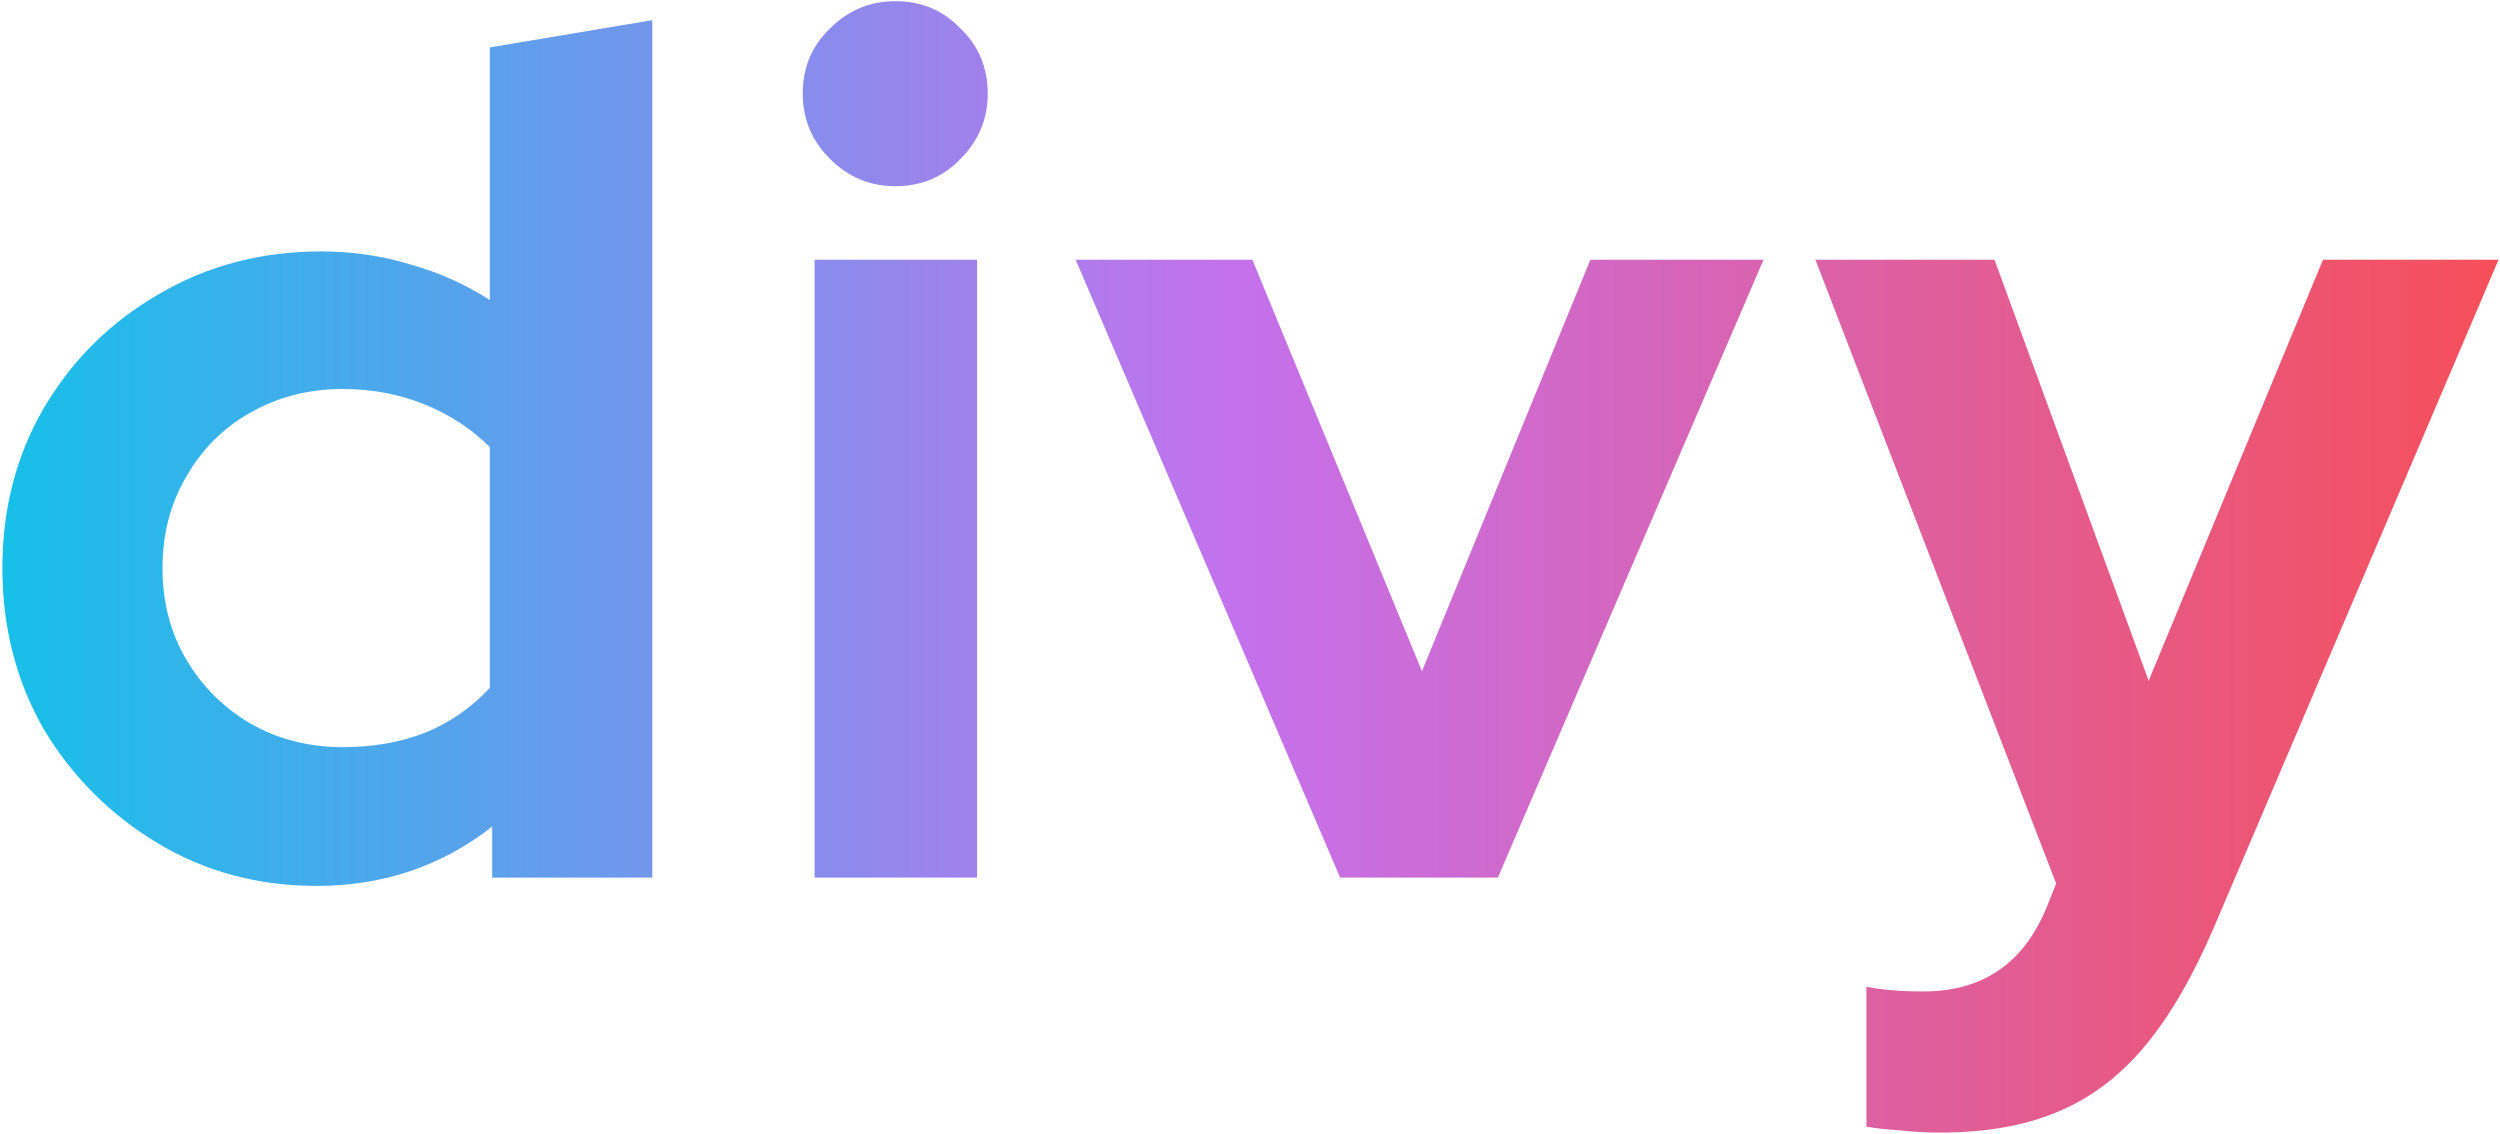
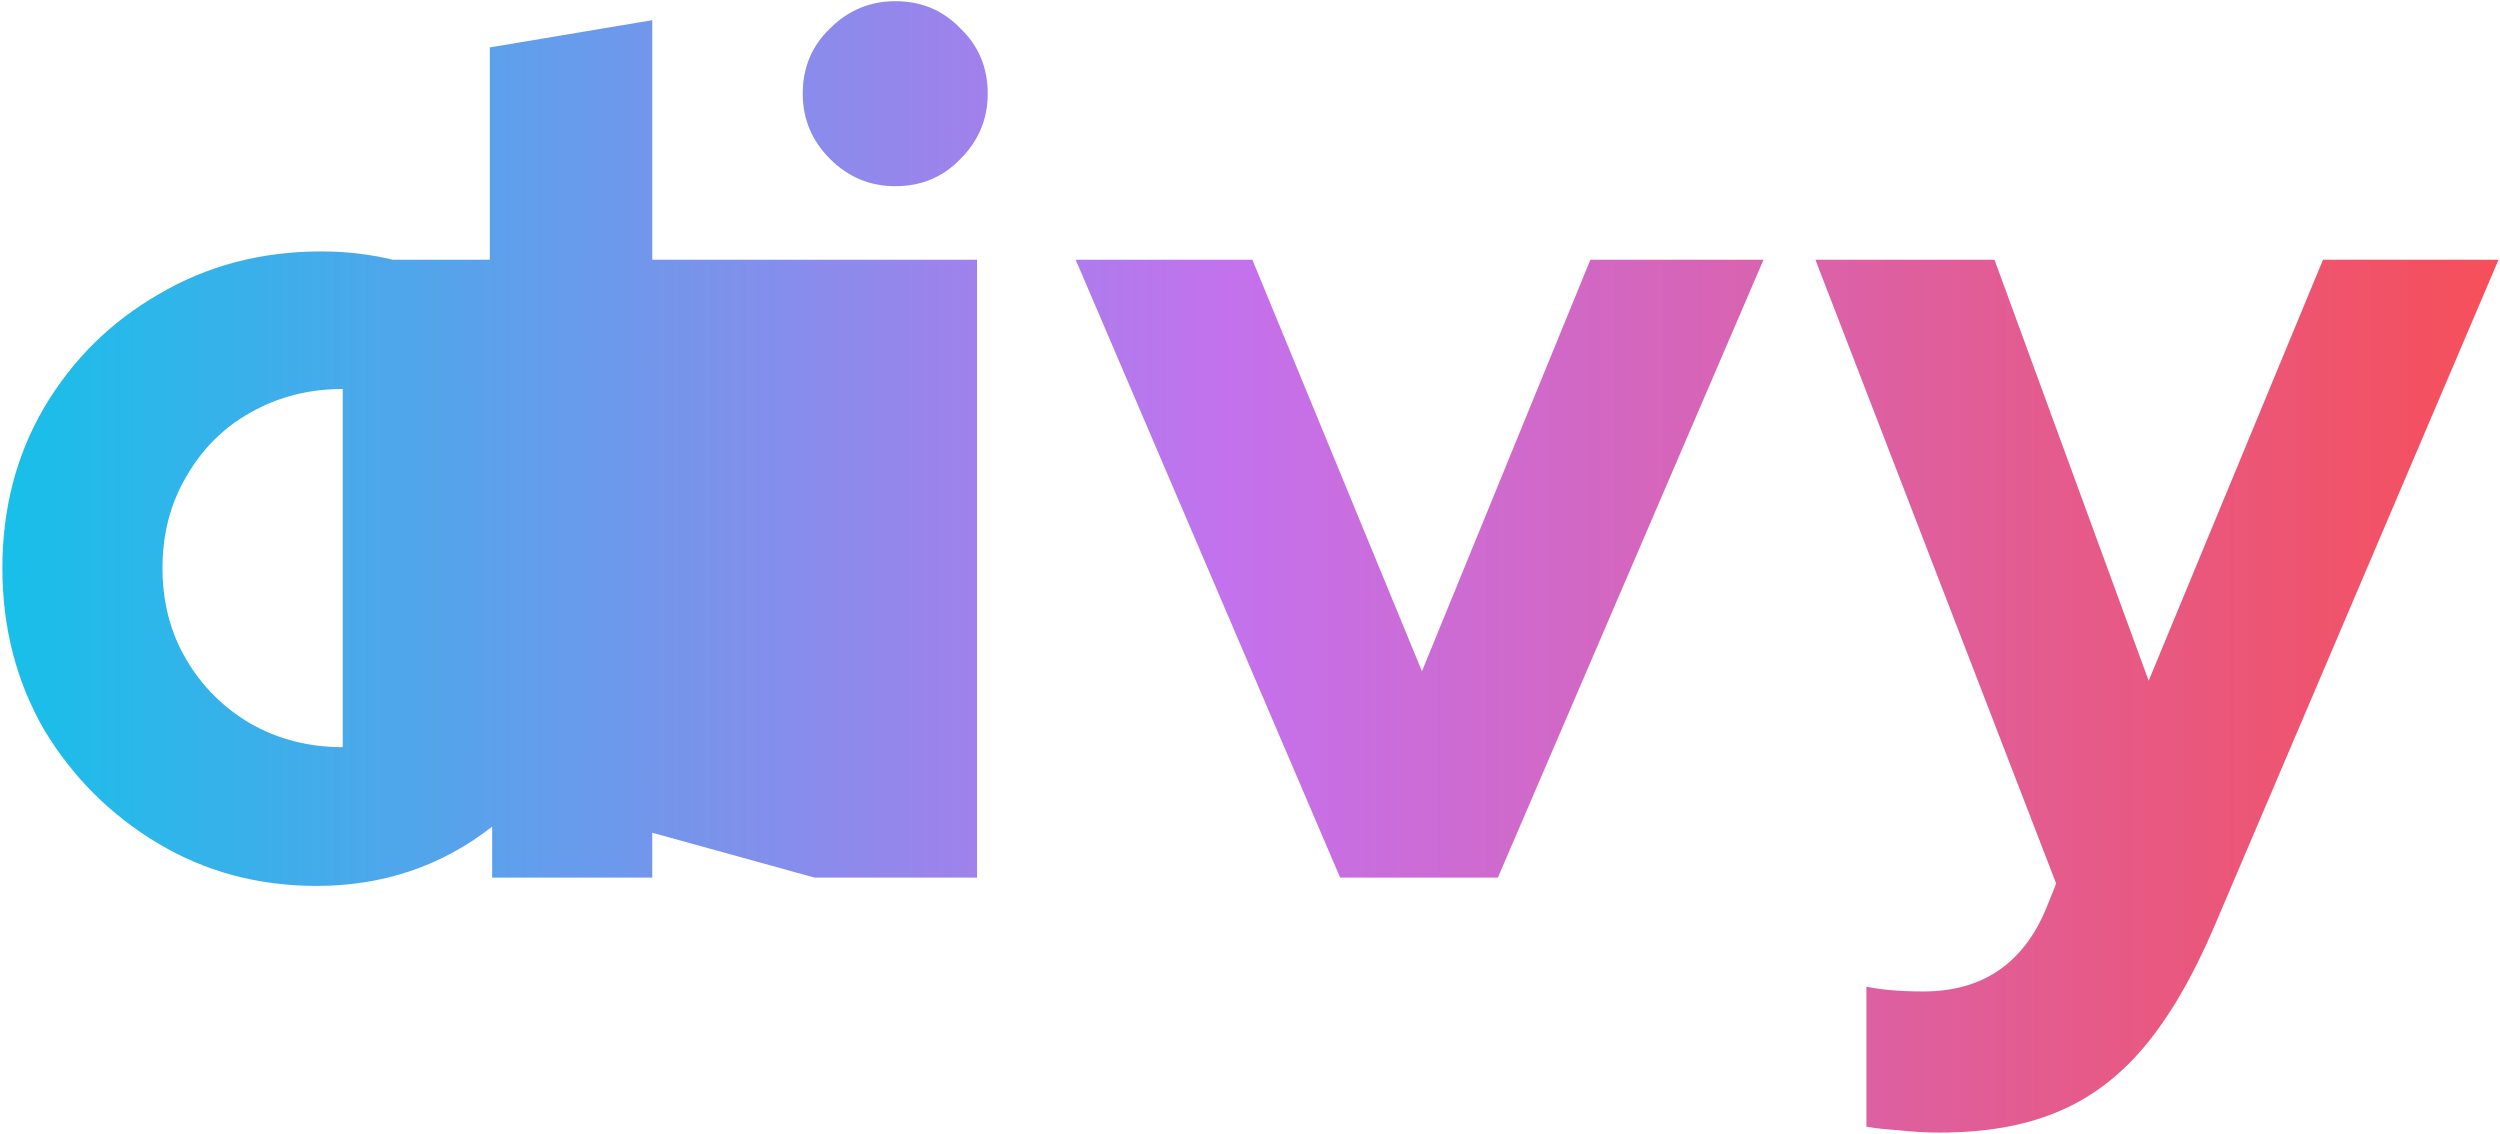
<svg xmlns="http://www.w3.org/2000/svg" width="527" height="239" viewBox="0 0 527 239" fill="none">
-   <path d="M66.75 186.75C54.417 186.75 43.25 183.75 33.25 177.75C23.25 171.75 15.25 163.75 9.25 153.75C3.417 143.583 0.5 132.25 0.5 119.75C0.5 107.25 3.417 96 9.25 86C15.25 75.833 23.333 67.833 33.5 62C43.667 56 55.083 53 67.75 53C74.25 53 80.5 53.917 86.5 55.75C92.5 57.417 98.083 59.917 103.25 63.25V10L137.5 4.25V185H103.75V174.25C93.083 182.583 80.75 186.75 66.75 186.75ZM72.25 157.5C78.583 157.5 84.333 156.5 89.5 154.5C94.833 152.333 99.417 149.167 103.25 145V94.25C99.417 90.417 94.833 87.417 89.5 85.25C84.167 83.083 78.417 82 72.25 82C65.083 82 58.583 83.667 52.75 87C47.083 90.167 42.583 94.667 39.25 100.5C35.917 106.167 34.25 112.583 34.25 119.75C34.25 126.917 35.917 133.333 39.25 139C42.583 144.667 47.083 149.167 52.75 152.5C58.583 155.833 65.083 157.5 72.25 157.5ZM171.715 185V54.75H205.965V185H171.715ZM188.715 39.25C183.382 39.25 178.798 37.333 174.965 33.5C171.132 29.667 169.215 25.083 169.215 19.75C169.215 14.25 171.132 9.667 174.965 6C178.798 2.167 183.382 0.25 188.715 0.25C194.215 0.25 198.798 2.167 202.465 6C206.298 9.667 208.215 14.25 208.215 19.75C208.215 25.083 206.298 29.667 202.465 33.5C198.798 37.333 194.215 39.25 188.715 39.25ZM282.5 185L226.75 54.75H264L299.75 141.5L335.25 54.75H371.75L315.75 185H282.5ZM408.938 238.75C405.938 238.75 403.021 238.583 400.188 238.25C397.521 238.083 395.271 237.833 393.438 237.5V208C396.771 208.667 400.771 209 405.438 209C417.938 209 426.604 203.083 431.438 191.25L433.438 186.25L382.688 54.75H420.438L452.938 143.5L489.688 54.75H526.688L466.688 195.5C462.188 206 457.271 214.417 451.938 220.75C446.604 227.083 440.438 231.667 433.438 234.5C426.604 237.333 418.438 238.75 408.938 238.75Z" fill="url(#paint0_linear_179_2)" />
+   <path d="M66.75 186.75C54.417 186.75 43.25 183.75 33.25 177.75C23.25 171.75 15.25 163.75 9.25 153.75C3.417 143.583 0.5 132.25 0.5 119.75C0.5 107.25 3.417 96 9.25 86C15.25 75.833 23.333 67.833 33.5 62C43.667 56 55.083 53 67.75 53C74.25 53 80.5 53.917 86.5 55.75C92.5 57.417 98.083 59.917 103.25 63.25V10L137.5 4.25V185H103.75V174.25C93.083 182.583 80.75 186.75 66.75 186.75ZM72.25 157.5C78.583 157.5 84.333 156.5 89.5 154.5C94.833 152.333 99.417 149.167 103.25 145V94.25C99.417 90.417 94.833 87.417 89.5 85.25C84.167 83.083 78.417 82 72.25 82C65.083 82 58.583 83.667 52.75 87C47.083 90.167 42.583 94.667 39.25 100.5C35.917 106.167 34.25 112.583 34.25 119.75C34.25 126.917 35.917 133.333 39.25 139C42.583 144.667 47.083 149.167 52.75 152.5C58.583 155.833 65.083 157.5 72.25 157.5ZV54.75H205.965V185H171.715ZM188.715 39.25C183.382 39.25 178.798 37.333 174.965 33.5C171.132 29.667 169.215 25.083 169.215 19.75C169.215 14.25 171.132 9.667 174.965 6C178.798 2.167 183.382 0.25 188.715 0.25C194.215 0.25 198.798 2.167 202.465 6C206.298 9.667 208.215 14.25 208.215 19.75C208.215 25.083 206.298 29.667 202.465 33.5C198.798 37.333 194.215 39.25 188.715 39.25ZM282.5 185L226.75 54.75H264L299.75 141.5L335.25 54.75H371.75L315.75 185H282.5ZM408.938 238.75C405.938 238.75 403.021 238.583 400.188 238.25C397.521 238.083 395.271 237.833 393.438 237.5V208C396.771 208.667 400.771 209 405.438 209C417.938 209 426.604 203.083 431.438 191.25L433.438 186.25L382.688 54.75H420.438L452.938 143.5L489.688 54.75H526.688L466.688 195.5C462.188 206 457.271 214.417 451.938 220.75C446.604 227.083 440.438 231.667 433.438 234.5C426.604 237.333 418.438 238.75 408.938 238.75Z" fill="url(#paint0_linear_179_2)" />
  <defs>
    <linearGradient id="paint0_linear_179_2" x1="-7" y1="95.5" x2="527" y2="95.5" gradientUnits="userSpaceOnUse">
      <stop stop-color="#12C2E9" />
      <stop offset="0.5" stop-color="#C471ED" />
      <stop offset="1" stop-color="#F64F59" />
    </linearGradient>
  </defs>
</svg>